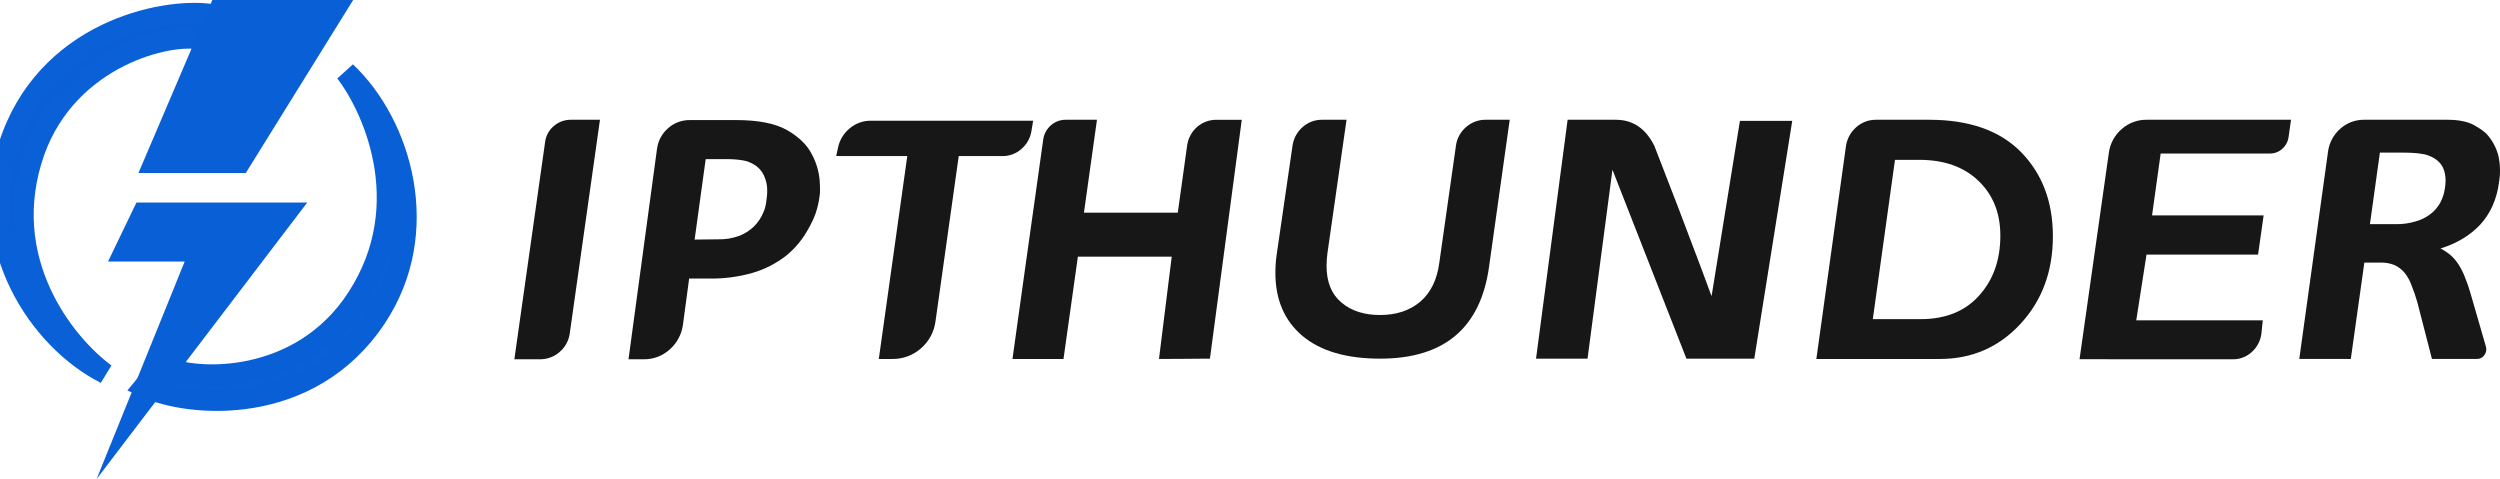
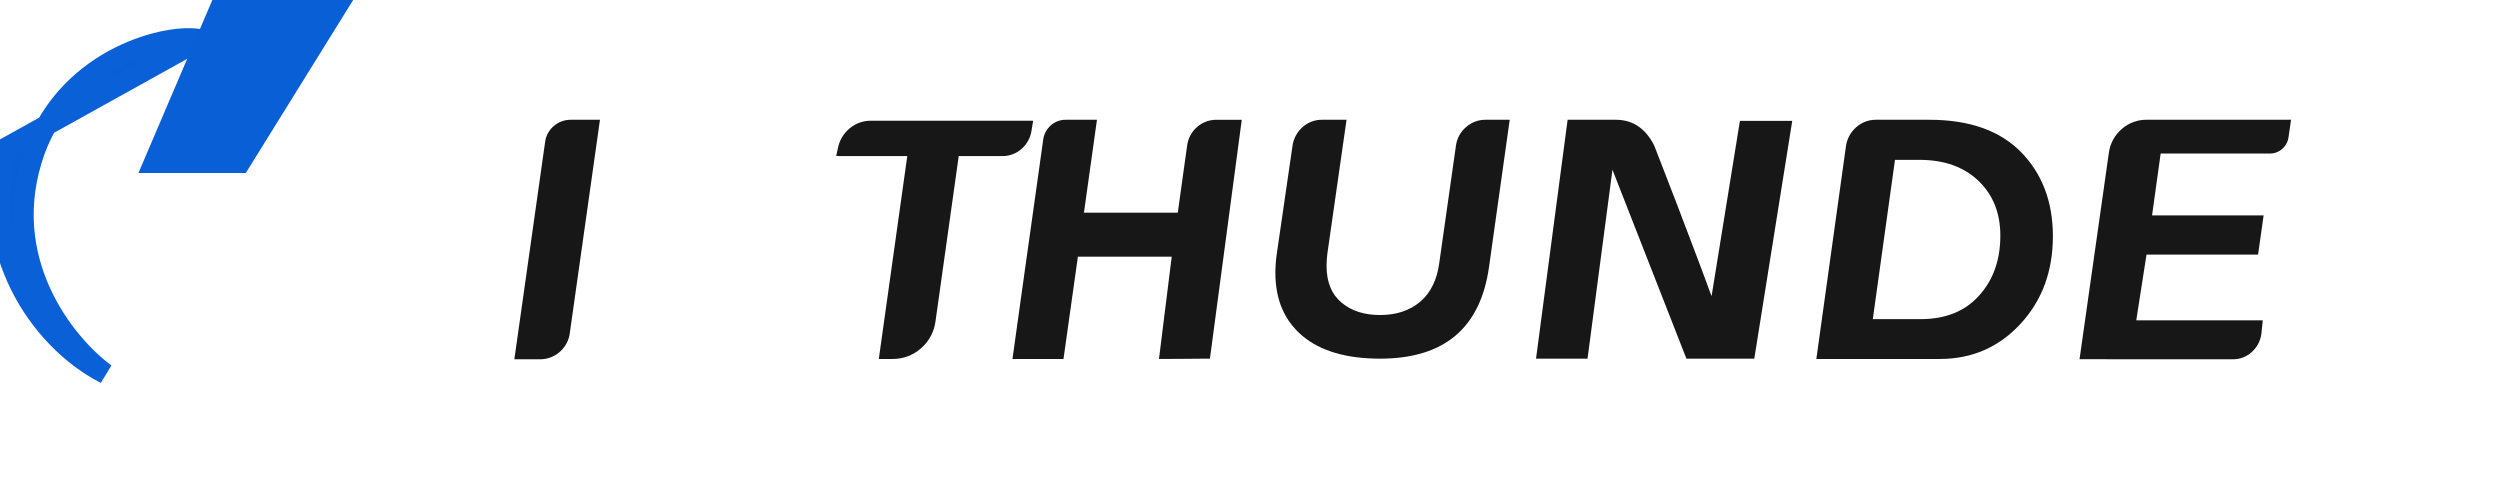
<svg xmlns="http://www.w3.org/2000/svg" width="167" height="32" viewBox="0 0 167 32" fill="none">
  <path d="M34.359 24L36.415 9.476C36.468 9.062 36.676 8.683 36.998 8.415C37.314 8.143 37.719 7.995 38.137 8H40.078L38.061 22.265C37.998 22.749 37.757 23.193 37.385 23.511C37.02 23.832 36.548 24.007 36.062 24H34.359Z" fill="#171717" />
-   <path d="M49.172 8.021C50.663 8.021 51.799 8.246 52.581 8.695C53.364 9.145 53.911 9.677 54.224 10.293C54.513 10.825 54.692 11.409 54.751 12.011C54.787 12.54 54.787 12.897 54.751 13.082C54.702 13.481 54.612 13.874 54.483 14.255C54.355 14.603 54.197 14.94 54.011 15.261C53.636 15.966 53.123 16.588 52.502 17.09C51.845 17.598 51.1 17.981 50.303 18.219C49.361 18.492 48.383 18.622 47.402 18.607H46.035L45.624 21.672C45.542 22.319 45.227 22.913 44.737 23.344C44.263 23.774 43.642 24.009 43.001 24H41.984L43.888 9.942C43.958 9.404 44.225 8.911 44.636 8.557C45.036 8.204 45.553 8.014 46.086 8.021H49.172ZM51.205 13.322C51.291 12.743 51.254 12.264 51.094 11.886C50.98 11.548 50.76 11.256 50.466 11.054C50.2 10.872 49.897 10.752 49.579 10.704C49.242 10.653 48.903 10.628 48.562 10.63H47.14L46.401 16.004L47.971 15.986C48.443 15.998 48.913 15.922 49.357 15.764C49.721 15.628 50.053 15.421 50.336 15.155C50.613 14.887 50.833 14.567 50.983 14.213C51.041 14.088 51.087 13.958 51.122 13.825C51.16 13.659 51.187 13.491 51.205 13.322Z" fill="#171717" />
  <path d="M55.858 10.423L55.969 9.91C56.067 9.387 56.345 8.916 56.755 8.576C57.155 8.237 57.666 8.055 58.191 8.064H69.013L68.902 8.747C68.828 9.217 68.589 9.646 68.227 9.956C67.873 10.267 67.415 10.434 66.943 10.427H64.043L62.491 21.468C62.399 22.171 62.05 22.815 61.512 23.277C60.986 23.738 60.308 23.988 59.609 23.979H58.704L60.606 10.427L55.858 10.423Z" fill="#171717" />
  <path d="M79.306 9.683C79.377 9.218 79.61 8.793 79.963 8.482C80.314 8.175 80.764 8.004 81.23 8.002H82.95L80.823 23.96H80.296C79.957 23.96 79.566 23.963 79.122 23.97C78.678 23.976 78.111 23.979 77.42 23.979L78.271 17.145H72.003L71.041 23.979H67.636V23.96C67.956 21.67 68.23 19.706 68.458 18.069C68.685 16.431 68.913 14.812 69.142 13.211C69.37 11.61 69.552 10.31 69.688 9.312C69.74 8.946 69.922 8.612 70.201 8.37C70.477 8.126 70.833 7.995 71.2 8H73.277L72.408 14.206H78.676L79.306 9.683Z" fill="#171717" />
  <path d="M99.469 17.815C98.901 21.91 96.476 23.958 92.193 23.958C89.947 23.958 88.219 23.453 87.01 22.445C85.8 21.424 85.195 20.016 85.195 18.22C85.197 17.801 85.227 17.381 85.288 16.966L86.343 9.716C86.415 9.236 86.657 8.798 87.024 8.48C87.381 8.165 87.843 7.994 88.32 8H89.949L88.67 16.929C88.634 17.204 88.615 17.482 88.614 17.759C88.614 18.841 88.947 19.659 89.614 20.213C90.268 20.766 91.125 21.043 92.185 21.043C93.271 21.043 94.166 20.748 94.869 20.157C95.573 19.555 95.999 18.682 96.147 17.538L97.257 9.734C97.32 9.25 97.561 8.807 97.933 8.489C98.292 8.17 98.757 7.995 99.238 8H100.849L99.469 17.815Z" fill="#171717" />
  <path d="M114.339 19.75L116.227 8.072H119.722L117.187 23.958H112.653L107.712 11.339L106.047 23.958H102.607L104.717 8H107.936C109.071 8 109.928 8.578 110.507 9.734C110.951 10.866 111.463 12.188 112.042 13.701C112.622 15.213 113.134 16.563 113.578 17.75C114.022 18.937 114.269 19.604 114.319 19.752L114.339 19.75Z" fill="#171717" />
  <path d="M124.004 8.49C124.368 8.168 124.84 7.993 125.326 8H128.873C131.546 8 133.591 8.721 135.008 10.162C136.425 11.615 137.133 13.487 137.133 15.777C137.133 18.129 136.407 20.087 134.953 21.651C133.511 23.203 131.718 23.979 129.574 23.979H121.332L123.311 9.755C123.382 9.264 123.628 8.814 124.004 8.49ZM125.104 21.318H128.3C129.963 21.318 131.264 20.794 132.201 19.748C133.149 18.701 133.623 17.365 133.623 15.739C133.623 14.234 133.137 13.015 132.163 12.082C131.19 11.148 129.878 10.681 128.228 10.678H126.585L125.104 21.318Z" fill="#171717" />
  <path d="M138.913 23.996L140.874 10.193C140.958 9.58 141.264 9.019 141.734 8.616C142.195 8.209 142.792 7.99 143.407 8H153.041L152.875 9.163C152.834 9.467 152.682 9.746 152.449 9.947C152.226 10.147 151.936 10.257 151.636 10.255H144.332L143.758 14.388H151.21L150.839 17.006H143.387L142.702 21.398H151.153L151.06 22.302C150.998 22.773 150.768 23.205 150.413 23.52C150.071 23.834 149.621 24.006 149.156 24L138.913 23.996Z" fill="#171717" />
-   <path d="M153.592 23.977L155.516 10.104C155.599 9.517 155.891 8.98 156.339 8.591C156.779 8.201 157.351 7.99 157.939 8H163.491C164.256 8 164.86 8.126 165.304 8.379C165.749 8.631 166.051 8.861 166.211 9.07C166.537 9.463 166.771 9.923 166.896 10.417C167.021 11 167.034 11.601 166.933 12.188C166.867 12.723 166.724 13.245 166.507 13.738C166.303 14.196 166.029 14.619 165.693 14.992C165.349 15.358 164.957 15.674 164.527 15.933C164.057 16.215 163.554 16.439 163.028 16.597C163.265 16.722 163.488 16.87 163.694 17.04C163.902 17.224 164.082 17.435 164.231 17.668C164.402 17.935 164.545 18.219 164.657 18.516C164.802 18.865 164.926 19.222 165.027 19.586L166.063 23.165C166.089 23.261 166.092 23.362 166.073 23.459C166.054 23.557 166.012 23.649 165.952 23.728C165.896 23.807 165.821 23.872 165.734 23.915C165.646 23.959 165.55 23.98 165.452 23.977H162.455L161.474 20.177C161.367 19.793 161.237 19.417 161.085 19.049C160.979 18.748 160.823 18.467 160.623 18.219C160.441 18.002 160.213 17.827 159.956 17.706C159.656 17.588 159.335 17.532 159.013 17.54H157.939L157.033 23.979L153.592 23.977ZM158.977 10.196L158.311 14.974H160.05C160.495 14.981 160.938 14.919 161.364 14.79C161.718 14.693 162.051 14.53 162.345 14.31C162.618 14.1 162.845 13.836 163.011 13.535C163.176 13.225 163.283 12.887 163.325 12.539C163.412 11.985 163.356 11.518 163.159 11.137C162.949 10.755 162.572 10.485 162.028 10.325C161.855 10.288 161.658 10.257 161.436 10.233C161.134 10.205 160.832 10.192 160.529 10.196H158.977Z" fill="#171717" />
-   <path d="M0.566 9.78C2.972 2.157 10.808 0.471 14.133 0.95L13.411 2.645C11.401 2.172 4.649 3.712 2.331 10.055C-0.271 17.339 4.388 23.03 7.043 24.965C2.546 22.689 -1.531 16.425 0.566 9.78Z" fill="#0A5FD4" stroke="#0960D7" stroke-width="1.368" />
+   <path d="M0.566 9.78L13.411 2.645C11.401 2.172 4.649 3.712 2.331 10.055C-0.271 17.339 4.388 23.03 7.043 24.965C2.546 22.689 -1.531 16.425 0.566 9.78Z" fill="#0A5FD4" stroke="#0960D7" stroke-width="1.368" />
  <path d="M9.248 11.555H16.42L23.591 3.8147e-06H14.183L14.045 0.328L13.229 2.234L9.248 11.555Z" fill="#095FD6" />
-   <path d="M25.099 21.238C20.68 27.863 12.695 27.236 9.637 25.824L10.799 24.404C12.597 25.434 19.502 25.891 23.482 20.468C27.997 14.224 25.102 7.429 23.091 4.812C26.775 8.284 28.952 15.462 25.099 21.238Z" fill="#0960D7" stroke="#0960D6" stroke-width="1.415" />
-   <path d="M11.711 25.099L20.524 13.53H9.114L7.216 17.472H12.335L6.452 32L10.449 26.752L11.711 25.099Z" fill="#095FD5" />
</svg>